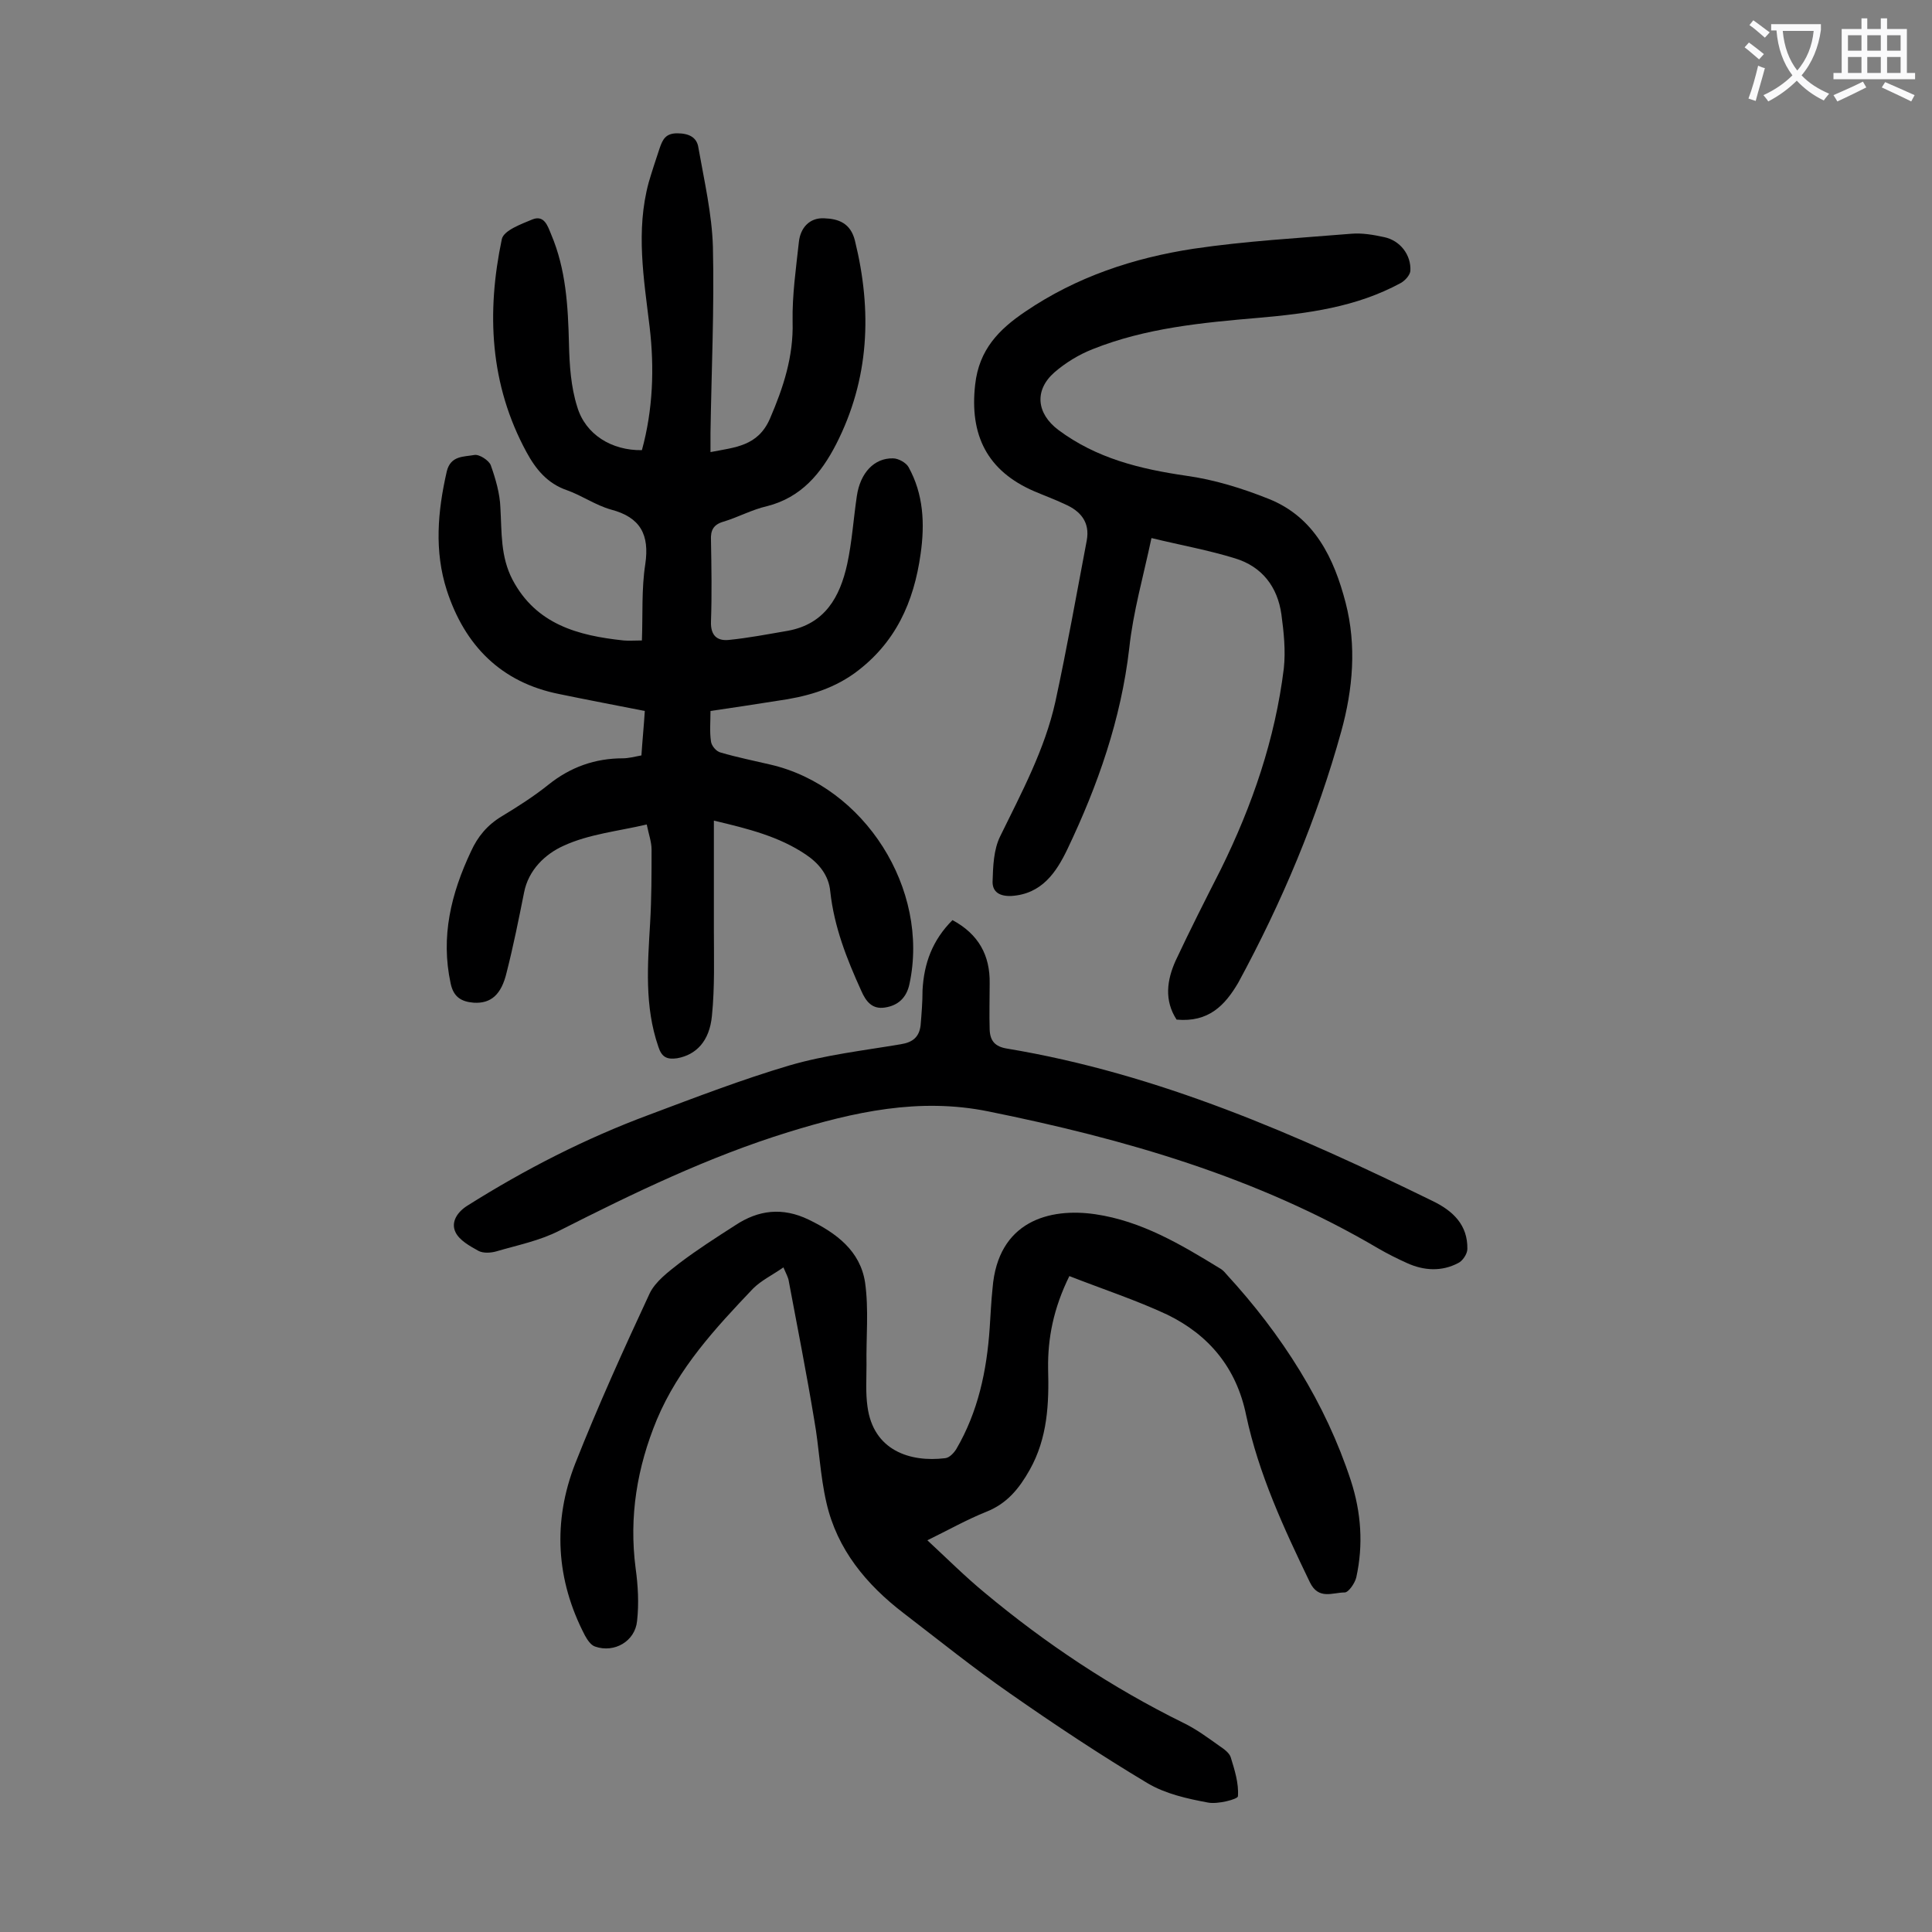
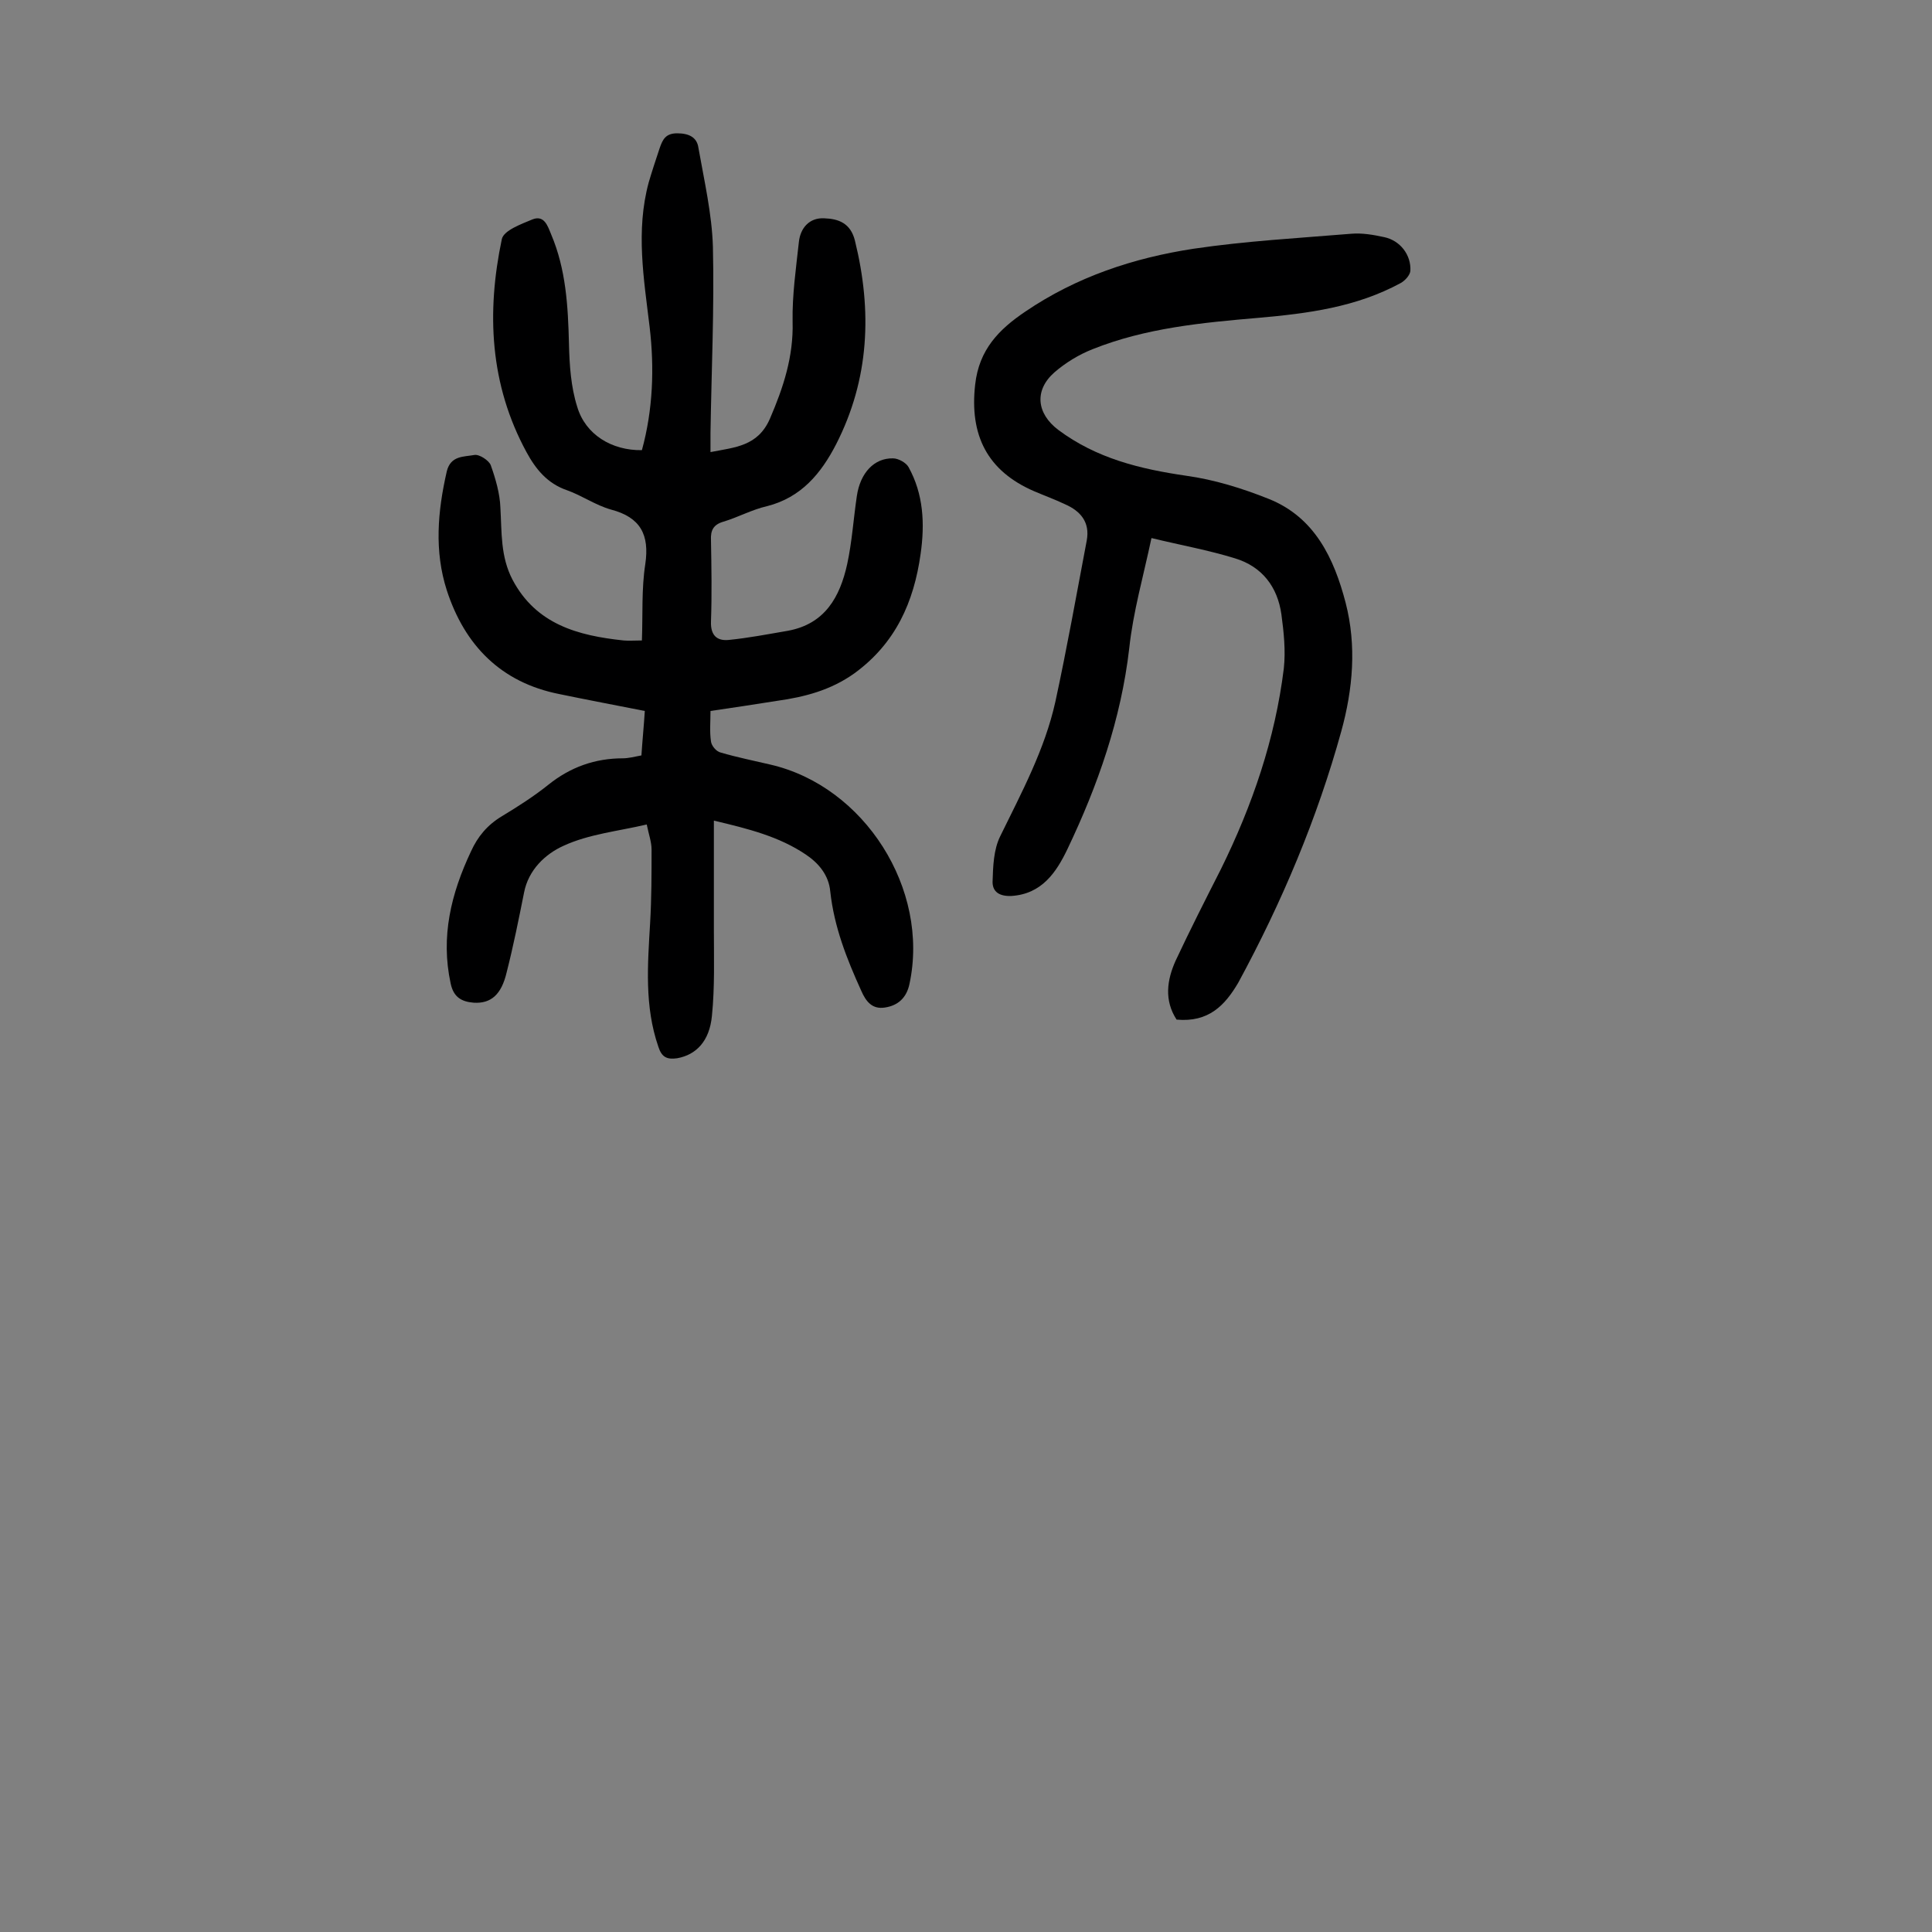
<svg xmlns="http://www.w3.org/2000/svg" enable-background="new 0 0 400 400" viewBox="0 0 400 400">
  <rect x="0" y="0" width="400" height="400" fill="#808080" stroke="none" />
  <g fill="#000001">
    <path d="m132.8 156.4c.2-3.1.5-6 .7-9.2-6.1-1.2-11.9-2.3-17.7-3.5-12.1-2.4-19.6-10.1-23.3-21.5-2.6-8.1-1.9-16.3 0-24.6.8-3.3 3.5-3 5.7-3.4 1-.2 3 1.1 3.4 2.1 1 2.8 1.9 5.9 2 8.8.3 5.1 0 10.1 2.5 14.9 4.9 9.3 13.6 11.6 23 12.6 1.1.1 2.2 0 3.8 0 .2-5.3-.1-10.7.7-15.8.9-6.1-1-9.7-7.1-11.3-3.2-.9-6-2.9-9.1-4-4.1-1.4-6.5-4.4-8.4-7.9-7.6-14-8.3-28.9-5.1-44.1.4-1.8 4-3.1 6.4-4.1 2.4-.9 3.1 1.4 3.8 3.1 3.1 7.3 3.5 14.9 3.7 22.7.1 4.4.4 8.9 1.7 13 1.7 5.8 7.2 9.1 13.4 9 2.3-8.4 2.6-17 1.6-25.5-1.2-10-2.9-19.9-.2-29.9.7-2.4 1.5-4.8 2.3-7.2.6-1.7 1.2-3 3.6-3s4.1.8 4.4 3c1.2 6.8 2.8 13.7 3 20.5.3 12.8-.3 25.6-.5 38.5v4c5.1-1 9.8-1.2 12.3-6.9 2.8-6.5 4.9-12.9 4.7-20.1-.1-5.5.7-11 1.3-16.5.3-2.9 2.2-5.1 5.3-4.9 2.9.1 5.4 1 6.3 4.6 3.6 14.6 3 28.7-3.9 42.2-3.1 6-7.2 11-14.3 12.8-3.1.7-6 2.3-9 3.2-2.1.6-2.7 1.8-2.6 3.8.1 5.6.2 11.3 0 16.9-.1 2.9 1.3 4 3.6 3.8 4.1-.4 8.2-1.2 12.3-1.9 7.7-1.4 10.8-7 12.3-13.8 1-4.6 1.3-9.4 2-14.1.7-4.8 3.6-7.9 7.5-7.8 1.1 0 2.7.9 3.2 1.8 3.1 5.6 3.4 11.7 2.5 18-1.4 10-5.2 18.5-13.7 24.7-4.9 3.5-10.3 4.9-16 5.7-4.5.7-8.9 1.4-13.8 2.1 0 2.2-.2 4.3.1 6.3.1.9 1.1 2.1 2 2.3 3.4 1 6.9 1.7 10.3 2.5 19.5 4.5 33 25.8 28.8 45.4-.6 2.9-2.4 4.5-5.1 4.9-2.6.4-3.9-1.2-4.9-3.5-3-6.6-5.6-13.2-6.4-20.5-.3-3.4-2.4-5.9-5.1-7.7-5.5-3.7-11.8-5.3-19-7v22.5c0 6 .2 11.9-.4 17.9-.5 5.3-3.3 8.1-7.2 8.8-2.1.3-3.2-.2-3.9-2.4-2.9-8.4-2.2-17-1.7-25.6.3-5.1.3-10.2.3-15.2 0-1.6-.6-3.2-1-5.2-6 1.4-12 2-17.2 4.4-3.8 1.7-7.3 5-8.2 9.7-1.1 5.5-2.2 11-3.6 16.5-1.1 4.7-3.3 6.5-6.8 6.3-2.5-.2-4.2-1.1-4.8-4-2.1-9.7.1-18.6 4.2-27.3 1.4-3.1 3.4-5.5 6.4-7.3 3.3-2 6.6-4.1 9.6-6.5 4.6-3.7 9.7-5.5 15.5-5.5 1 0 2.3-.3 3.8-.6z" />
-     <path d="m221.4 264.2c-3.3 6.7-4.5 12.9-4.4 19.2.2 7.2-.1 14.3-3.8 20.9-2.2 3.9-4.7 7-9 8.7-4 1.6-7.9 3.8-12.2 5.9 4.1 3.8 7.8 7.5 11.8 10.8 12.7 10.6 26.4 19.7 41.2 27 2.7 1.3 5.1 3.1 7.5 4.8.9.6 2 1.4 2.3 2.3.8 2.6 1.7 5.4 1.5 8.1 0 .6-4.2 1.7-6.2 1.3-4.3-.8-8.8-1.8-12.5-4-9.7-5.8-19.2-12.1-28.5-18.6-7.5-5.2-14.7-11-22-16.6-7.7-5.9-13.8-13.2-16-22.9-1.3-5.6-1.5-11.4-2.5-17-1.6-9.7-3.5-19.3-5.3-28.9-.1-.7-.5-1.4-1.1-2.8-2.3 1.6-4.6 2.7-6.3 4.4-7.8 8.2-15.4 16.4-19.9 27.1-4.1 9.9-5.8 20.1-4.4 30.8.5 3.6.7 7.3.3 10.9-.4 4.2-4.7 6.7-8.7 5.3-.9-.3-1.6-1.4-2.1-2.3-6-11.5-6.7-23.6-2-35.6 4.7-11.9 10-23.6 15.4-35.2 1.2-2.5 3.9-4.5 6.2-6.3 3.7-2.8 7.6-5.3 11.5-7.8 4.8-3.2 9.8-3.8 15.2-1.2 5.8 2.8 10.7 6.5 11.7 13 .8 5.6.2 11.4.3 17.1 0 2.9-.2 5.8.2 8.6 1.2 9.1 8.8 11.6 16.1 10.7.9-.1 1.8-1.1 2.3-1.9 4.5-7.7 6.3-16.2 6.9-25 .2-2.8.3-5.5.6-8.3 1.1-13.9 11.8-16.7 21.3-15.3s17.6 6.2 25.6 11.1c.6.3 1.1.8 1.5 1.3 11.5 12.5 20.5 26.6 25.8 42.8 2.1 6.5 2.6 13.2 1.1 20-.3 1.2-1.6 3.1-2.4 3.1-2.5 0-5.4 1.6-7.2-2.1-5.4-11.2-10.6-22.4-13.2-34.6-2-9.8-7.7-16.6-16.3-20.8-6.4-3-13.4-5.3-20.3-8z" />
    <path d="m243.6 211.1c-2.6-4-2-8.2-.2-12.2 3-6.4 6.2-12.7 9.4-19 6.5-13.2 11.2-26.9 13-41.5.4-3.7 0-7.5-.5-11.2-.8-5.7-4-9.9-9.6-11.6-5.5-1.7-11.1-2.7-17.3-4.2-1.7 8-3.8 15.3-4.6 22.8-1.7 14.7-6.5 28.4-12.8 41.6-2.3 4.8-5.3 9.3-11.6 9.7-2.4.1-3.9-.8-3.9-2.9.1-3.2.2-6.7 1.6-9.5 4.4-9 9.2-17.9 11.4-27.8 2.4-11.1 4.4-22.3 6.5-33.4.7-3.8-1.3-6.1-4.5-7.5-2.1-1-4.3-1.8-6.4-2.7-9.7-4.2-13.4-11.6-12.2-22.1.8-7.2 4.9-11.4 10.4-15.1 10.6-7.2 22.4-11.1 34.8-13 10.8-1.6 21.7-2.2 32.6-3.1 2.3-.2 4.6.2 6.9.7 3.3.7 5.6 3.7 5.4 7-.1.9-1.1 2-2 2.5-9.2 5-19.2 6.3-29.4 7.2-11.7 1-23.4 2.1-34.4 6.5-2.8 1.1-5.6 2.8-7.9 4.8-4.2 3.7-3.7 8.5.8 11.9 7.9 5.9 16.9 8.1 26.5 9.5 5.8.8 11.6 2.6 17.1 4.8 9.5 3.8 13.5 12.3 15.9 21.5 2.3 8.9 1.5 17.9-.9 26.6-5 18.1-12.3 35.4-21.3 52-2.8 4.8-6.2 8.3-12.8 7.7z" />
-     <path d="m197.2 190.5c5.4 2.9 7.8 7.3 7.7 13.1 0 3.2-.1 6.4 0 9.6.1 2.3 1.1 3.5 3.6 3.9 31.3 5.2 60 17.8 88.2 31.6 4.1 2 7.2 4.9 7.1 9.9 0 1-1 2.5-1.9 2.9-3.4 1.8-7.1 1.6-10.6 0-2-.9-4-1.9-5.9-3-25.1-14.8-52.6-22.7-80.8-28.4-14.3-2.9-27.8.1-41.4 4.3-16.5 5.1-32 12.6-47.4 20.4-4.1 2.1-8.7 3-13.1 4.3-1.1.3-2.6.4-3.6-.1-1.8-1-4-2.2-4.8-3.9-1-2.1.4-4.2 2.5-5.5 11.9-7.5 24.4-13.9 37.6-18.8 9.6-3.6 19.2-7.3 29-10.2 7.5-2.2 15.4-3.1 23.1-4.4 2.5-.4 3.8-1.5 4.1-3.9.2-2.4.4-4.8.4-7.3.3-5.5 2-10.3 6.2-14.5z" />
  </g>
-   <path d="m362.1 8.8c1.1.8 2.1 1.6 3.1 2.4l-1 1.1c-1.3-1.1-2.3-2-3-2.5zm1.9 4.8c.5.2.9.4 1.4.5-.6 2.3-1.3 4.5-1.9 6.8l-1.5-.5c.8-2.1 1.4-4.3 2-6.8zm-1-9.4c1.3.9 2.4 1.8 3.4 2.5l-1 1.1c-1.4-1.2-2.4-2.1-3.2-2.6zm3.7 2.2v-1.4h10.3v1.2c-.5 3.6-1.8 6.8-4 9.4 1.5 1.6 3.4 2.8 5.7 3.8-.3.4-.7.8-1.1 1.4-2.3-1.1-4.1-2.5-5.6-4.1-1.6 1.6-3.6 3.1-5.9 4.3-.3-.5-.7-.9-1-1.3 2.4-1.1 4.4-2.5 6-4.1-1.9-2.5-3-5.6-3.3-9.3h-1.1zm8.8 0h-6.4c.3 3.3 1.3 6 3 8.2 2-2.3 3.1-5.1 3.4-8.2z" fill="#fafafb" />
-   <path d="m385.3 3.8h1.3v2.2h2.8v-2.2h1.3v2.2h4.1v9.1h1.7v1.3h-16.9v-1.3h1.7v-9.1h4.1v-2.2zm.4 13.1.7 1.2c-1.8.9-3.8 1.9-6 2.9-.2-.4-.5-.8-.8-1.3 2.3-1 4.3-1.9 6.1-2.8zm-3.1-6.4h2.8v-3.2h-2.8zm0 4.6h2.8v-3.3h-2.8zm4-4.6h2.8v-3.2h-2.8zm0 4.6h2.8v-3.3h-2.8zm3.7 1.9c2.1.9 4.1 1.8 6.1 2.7l-.7 1.3c-2.2-1.1-4.2-2-6.1-2.9zm3.2-9.7h-2.8v3.2h2.8zm-2.8 7.8h2.8v-3.3h-2.8z" fill="#fafafb" />
</svg>